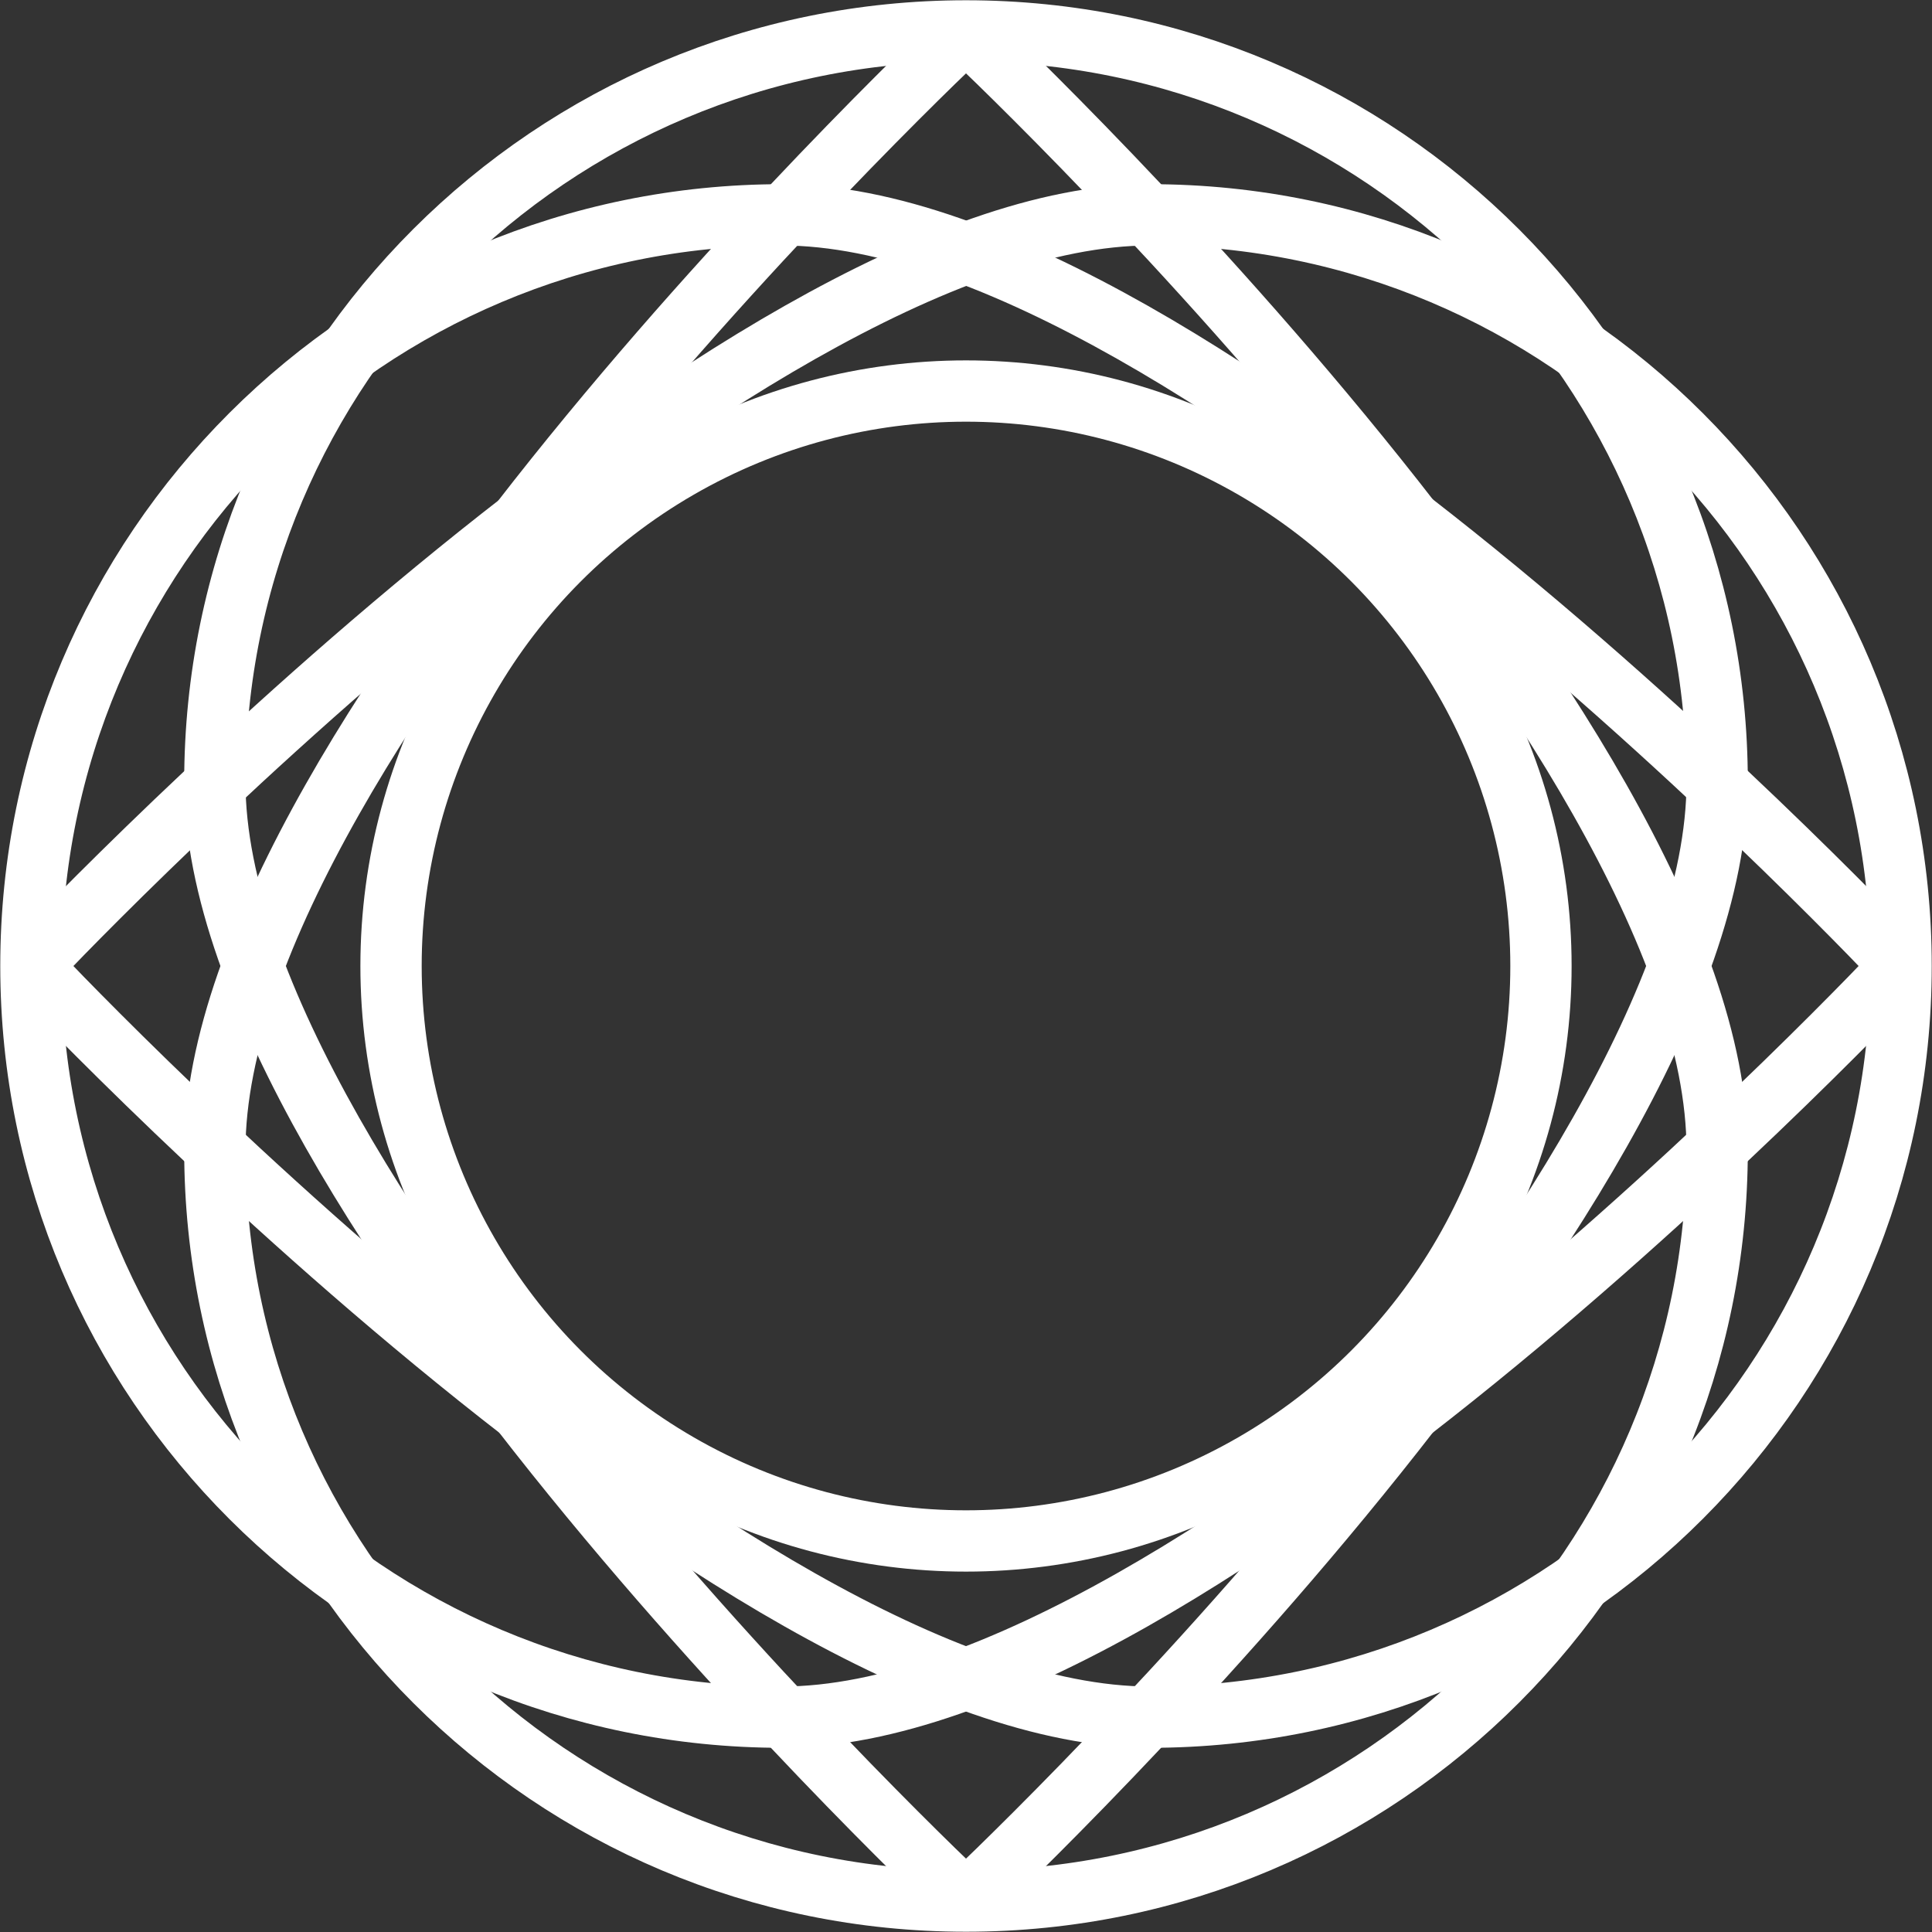
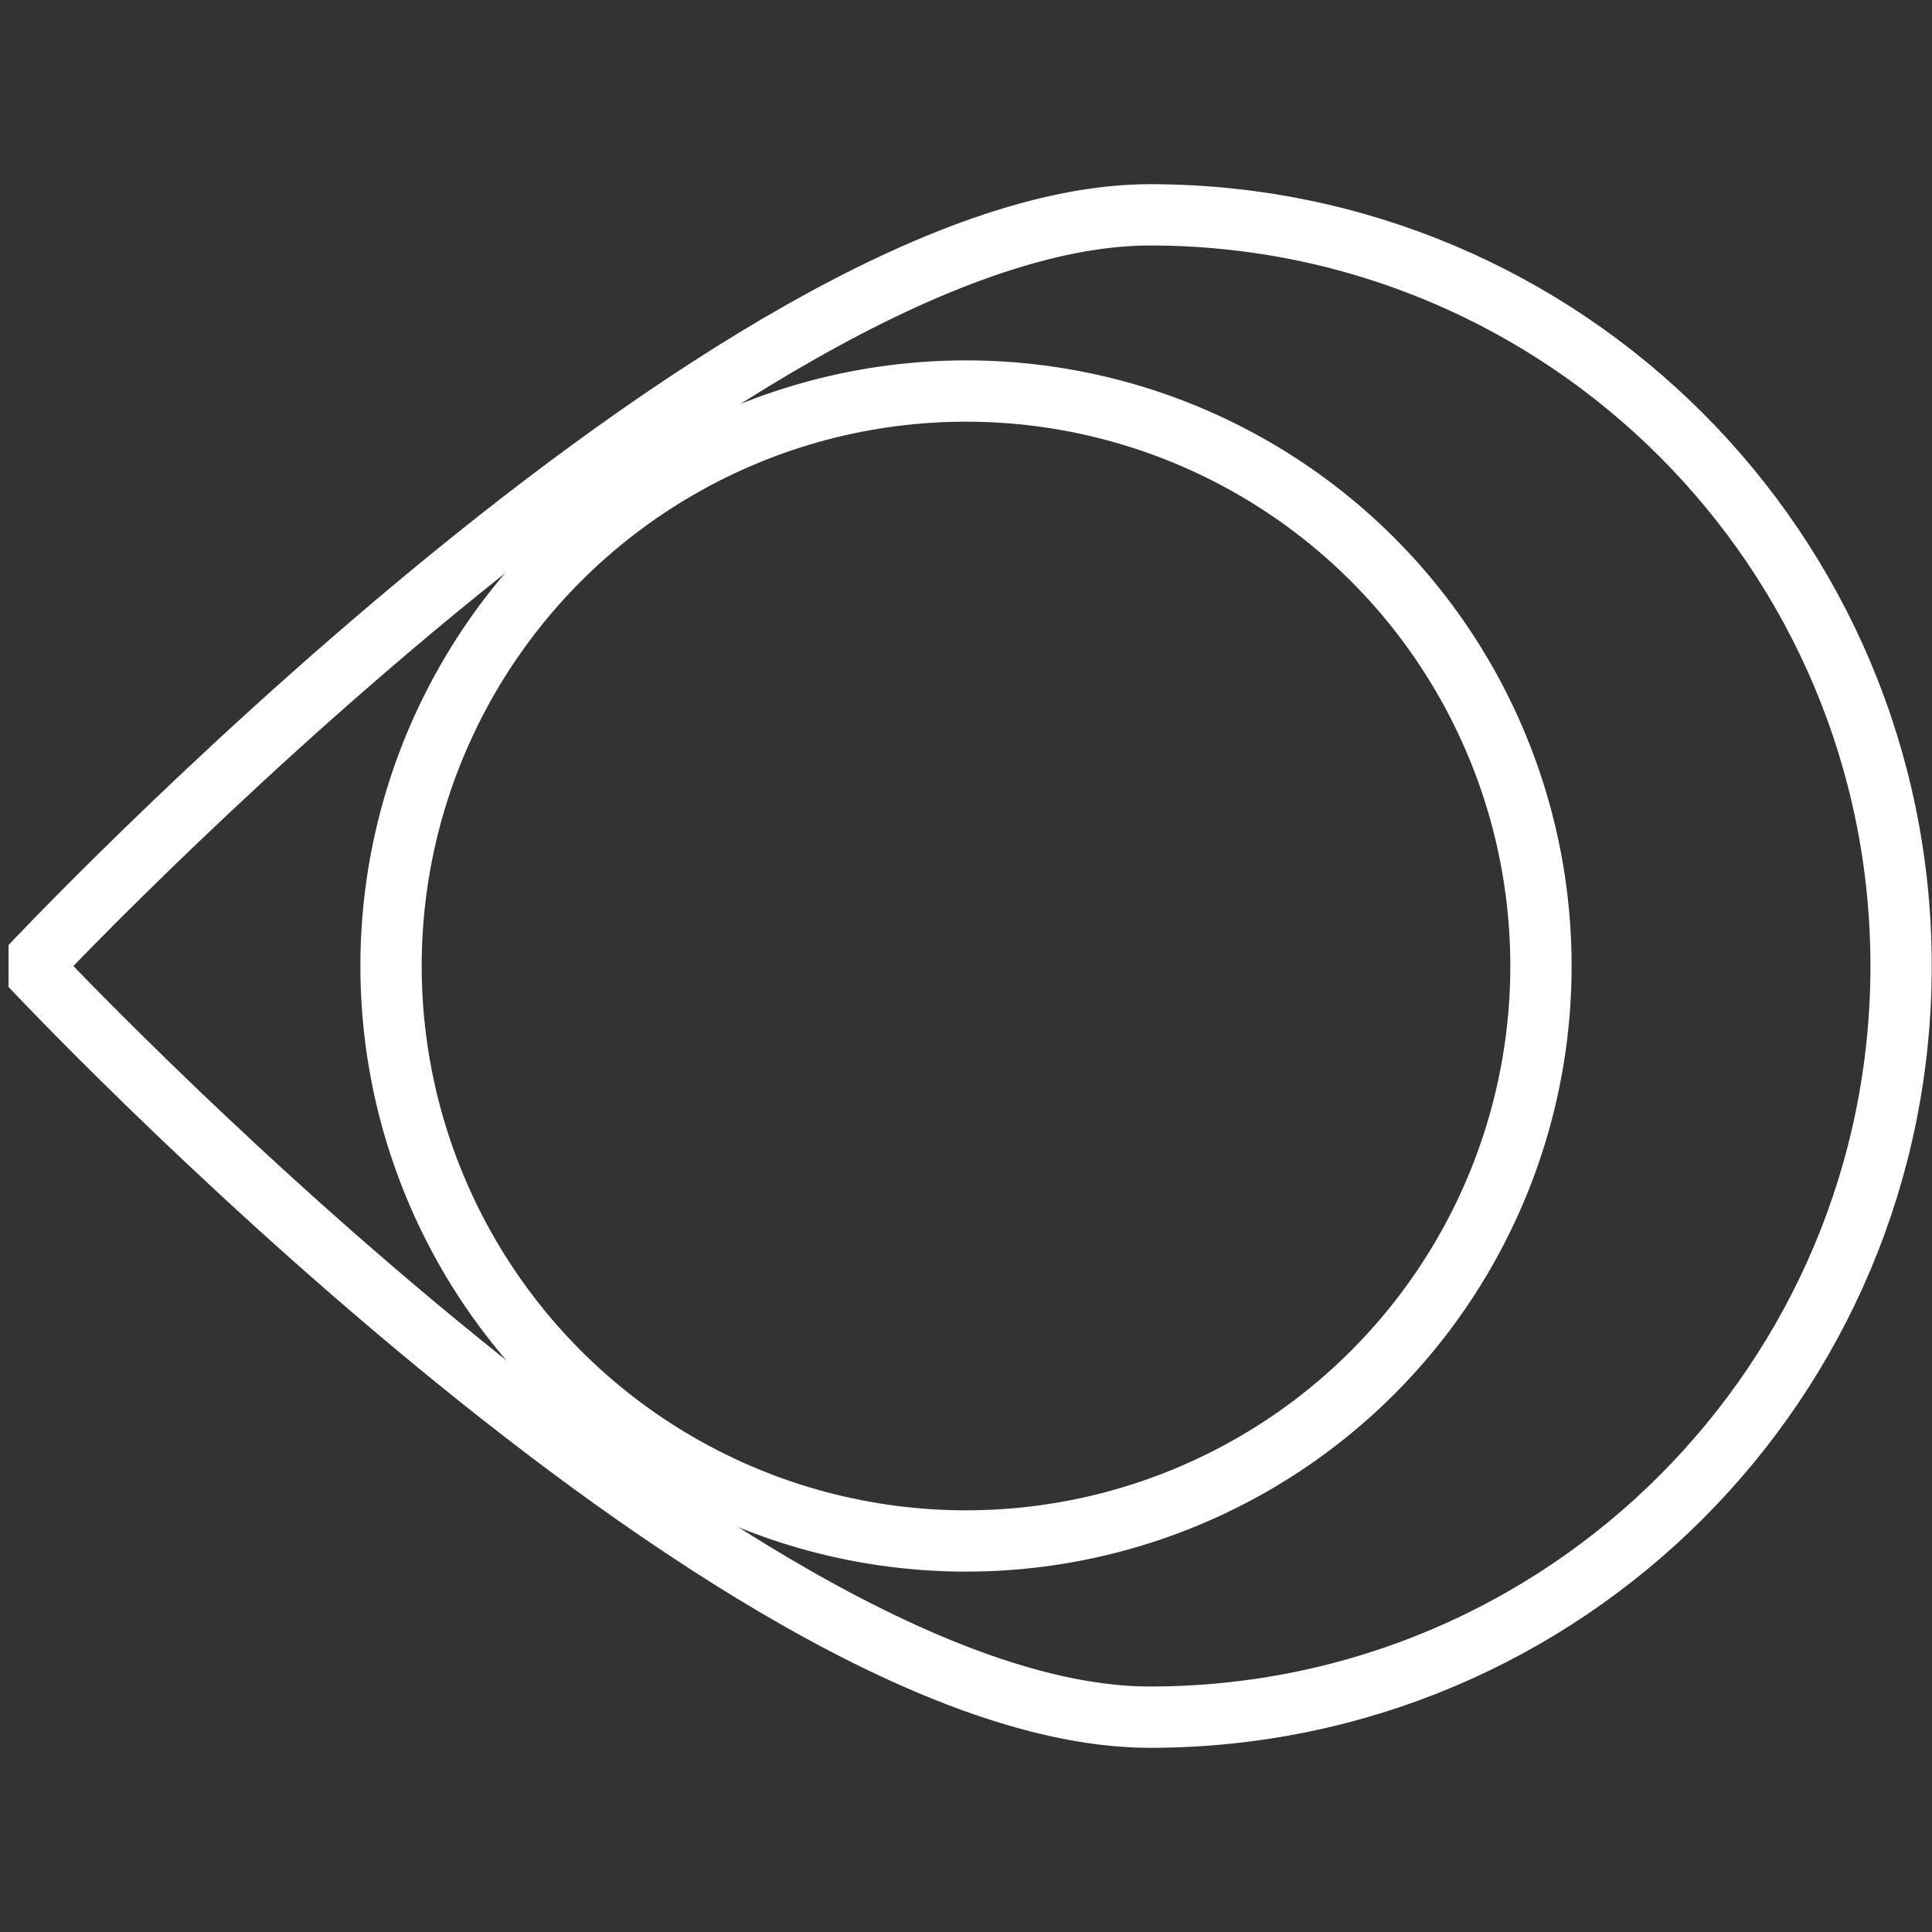
<svg xmlns="http://www.w3.org/2000/svg" version="1.1" id="Capa_1" x="0px" y="0px" viewBox="0 0 125 125" style="enable-background:new 0 0 125 125;" xml:space="preserve">
  <rect x="0" y="0" width="125" height="125" fill="#333333" stroke="none" />
  <style type="text/css">
	.st0-personalizado{fill:none;stroke:#FFFFFF;stroke-width:3.966;stroke-linejoin:bevel;stroke-miterlimit:10;}
	.st1-personalizado{fill:none;stroke:#FFFFFF;stroke-width:3.966;stroke-miterlimit:10;}
</style>
  <g>
    <g>
-       <path class="st0-personalizado" d="M111.1,50.6c0,26.9-48.6,72.4-48.6,72.4S13.9,77.5,13.9,50.6S35.7,2,62.5,2C89.4,2,111.1,23.8,111.1,50.6z" />
-       <path class="st0-personalizado" d="M111.1,74.4C111.1,47.5,62.5,2,62.5,2S13.9,47.5,13.9,74.4S35.7,123,62.5,123    C89.4,123,111.1,101.2,111.1,74.4z" />
      <path class="st0-personalizado" d="M74.4,111.1C47.5,111.1,2,62.5,2,62.5s45.6-48.6,72.4-48.6c26.9,0,48.6,21.8,48.6,48.6    S101.3,111.1,74.4,111.1z" />
-       <path class="st0-personalizado" d="M50.6,111.1c26.9,0,72.4-48.6,72.4-48.6S77.5,13.9,50.6,13.9C23.8,13.9,2,35.6,2,62.5S23.8,111.1,50.6,111.1z    " />
    </g>
    <circle class="st1-personalizado" cx="62.5" cy="62.5" r="37.2" />
  </g>
</svg>